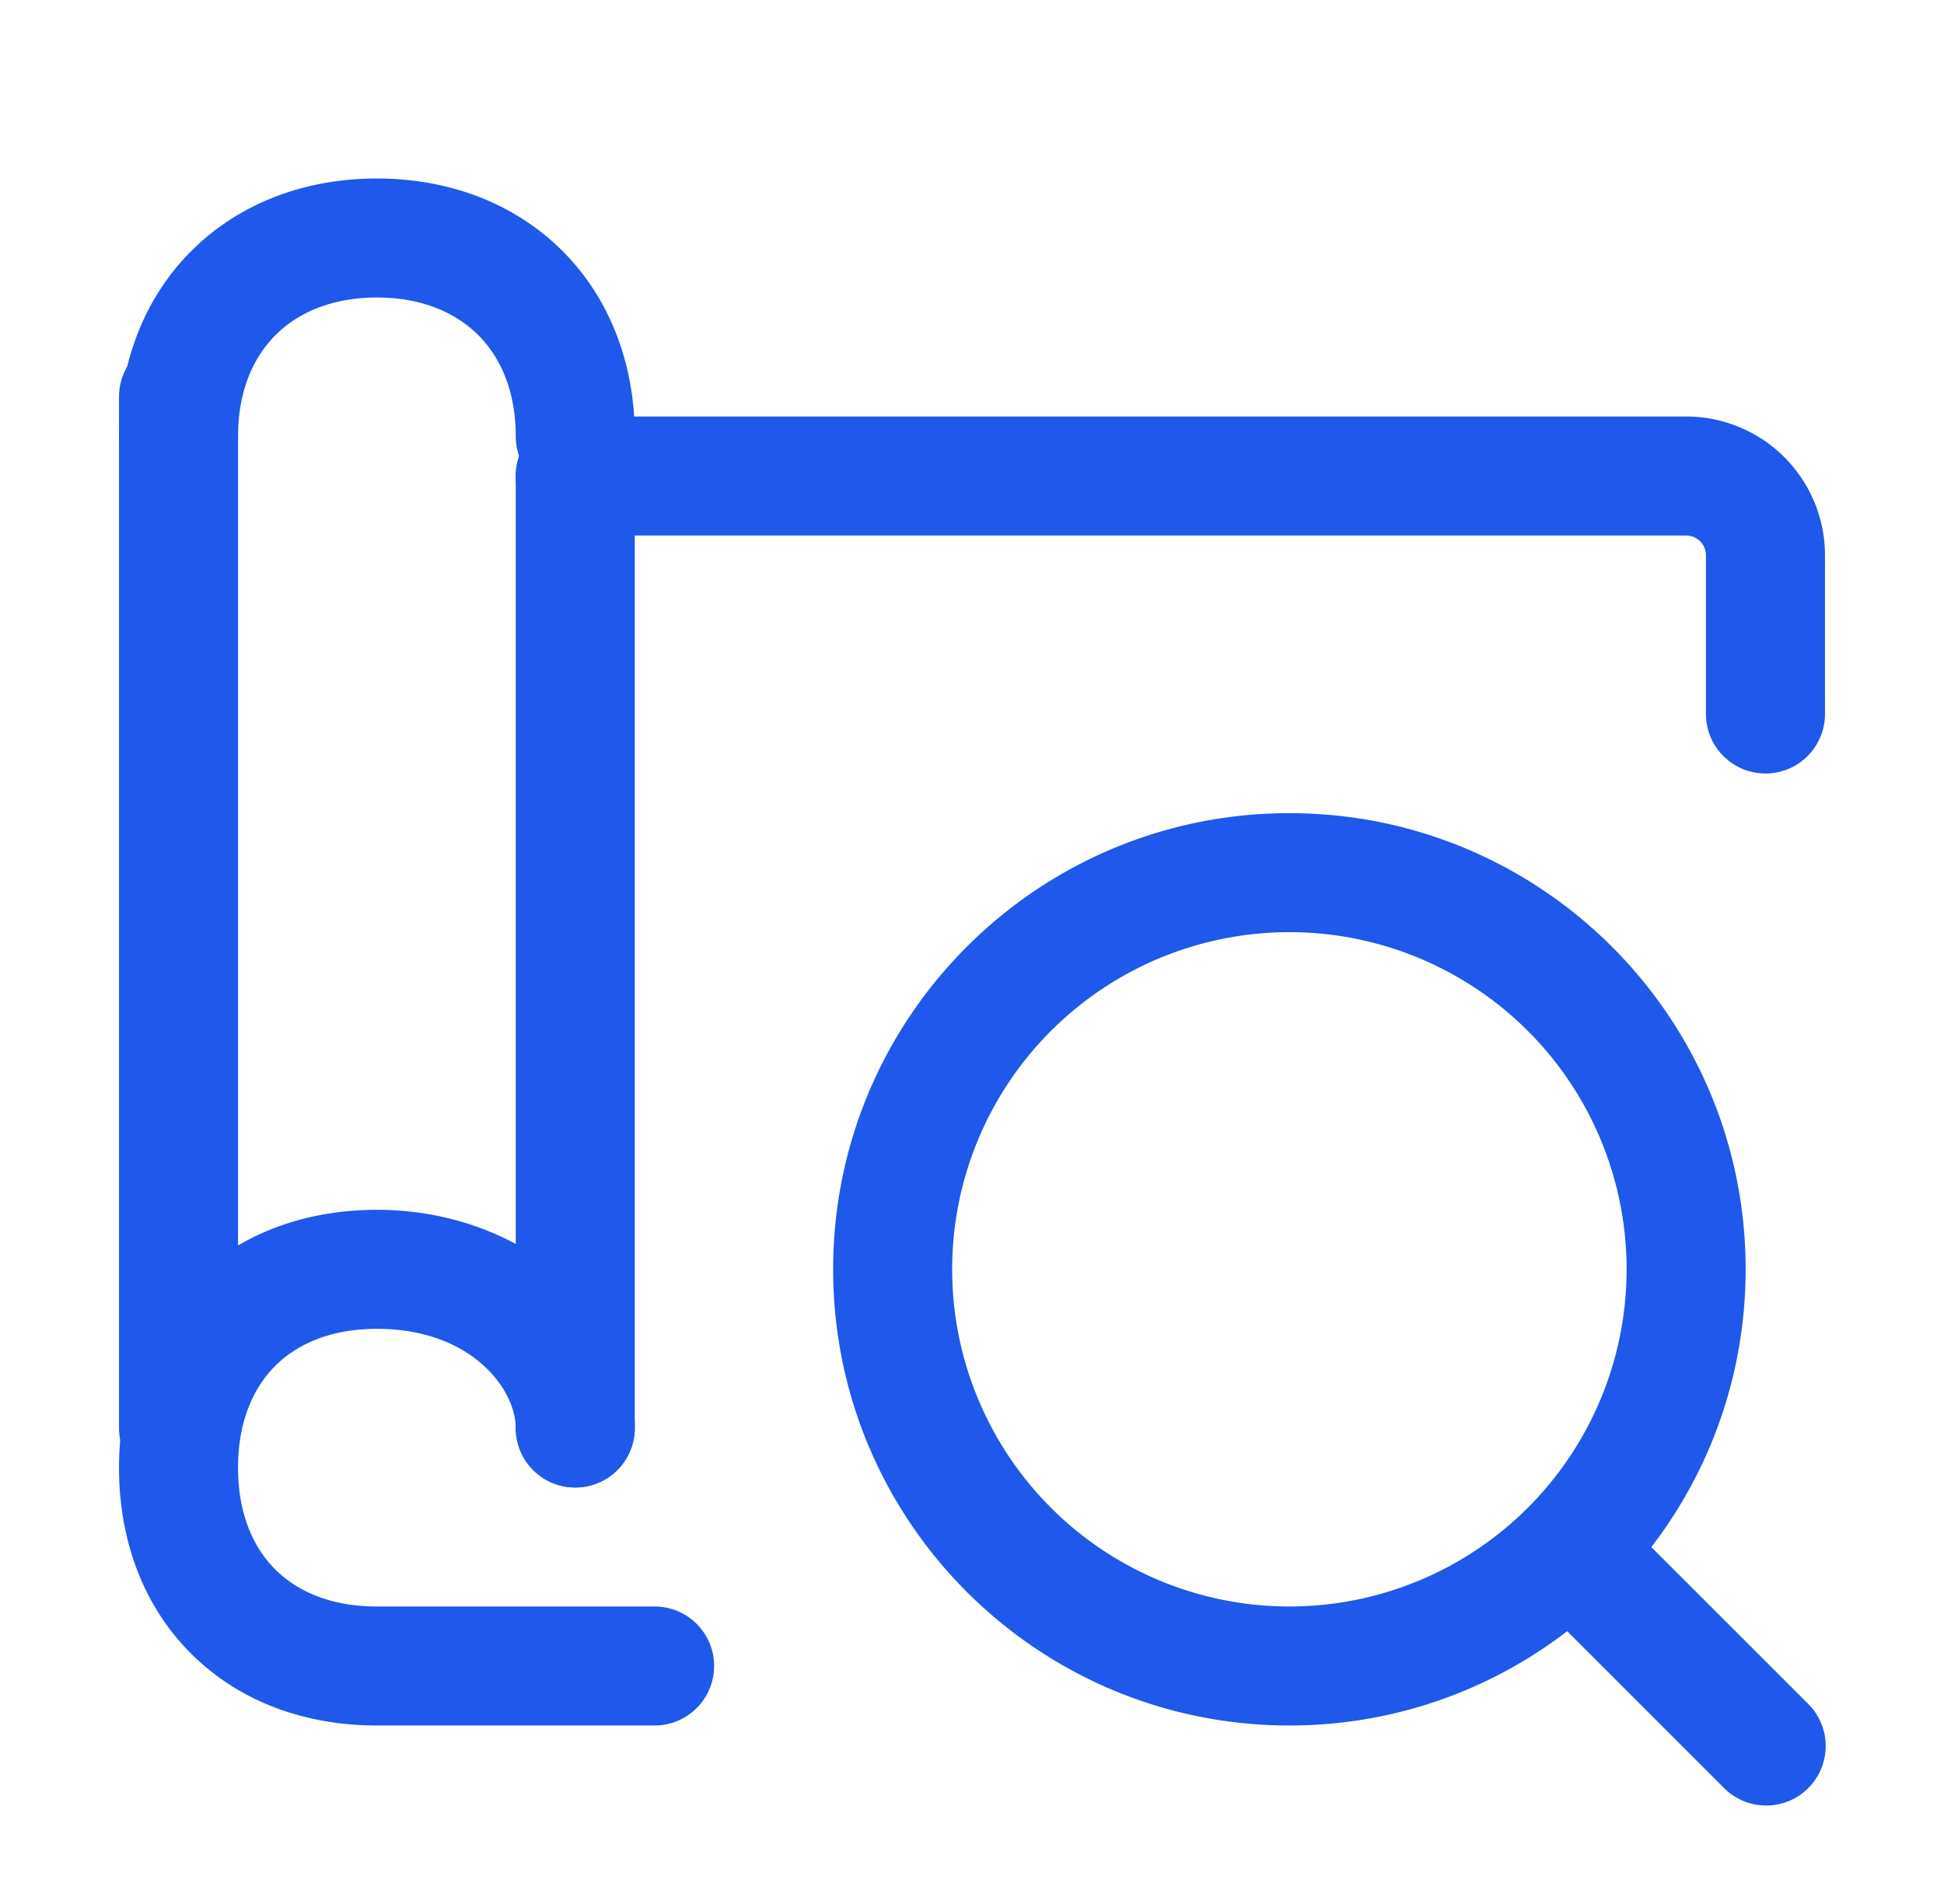
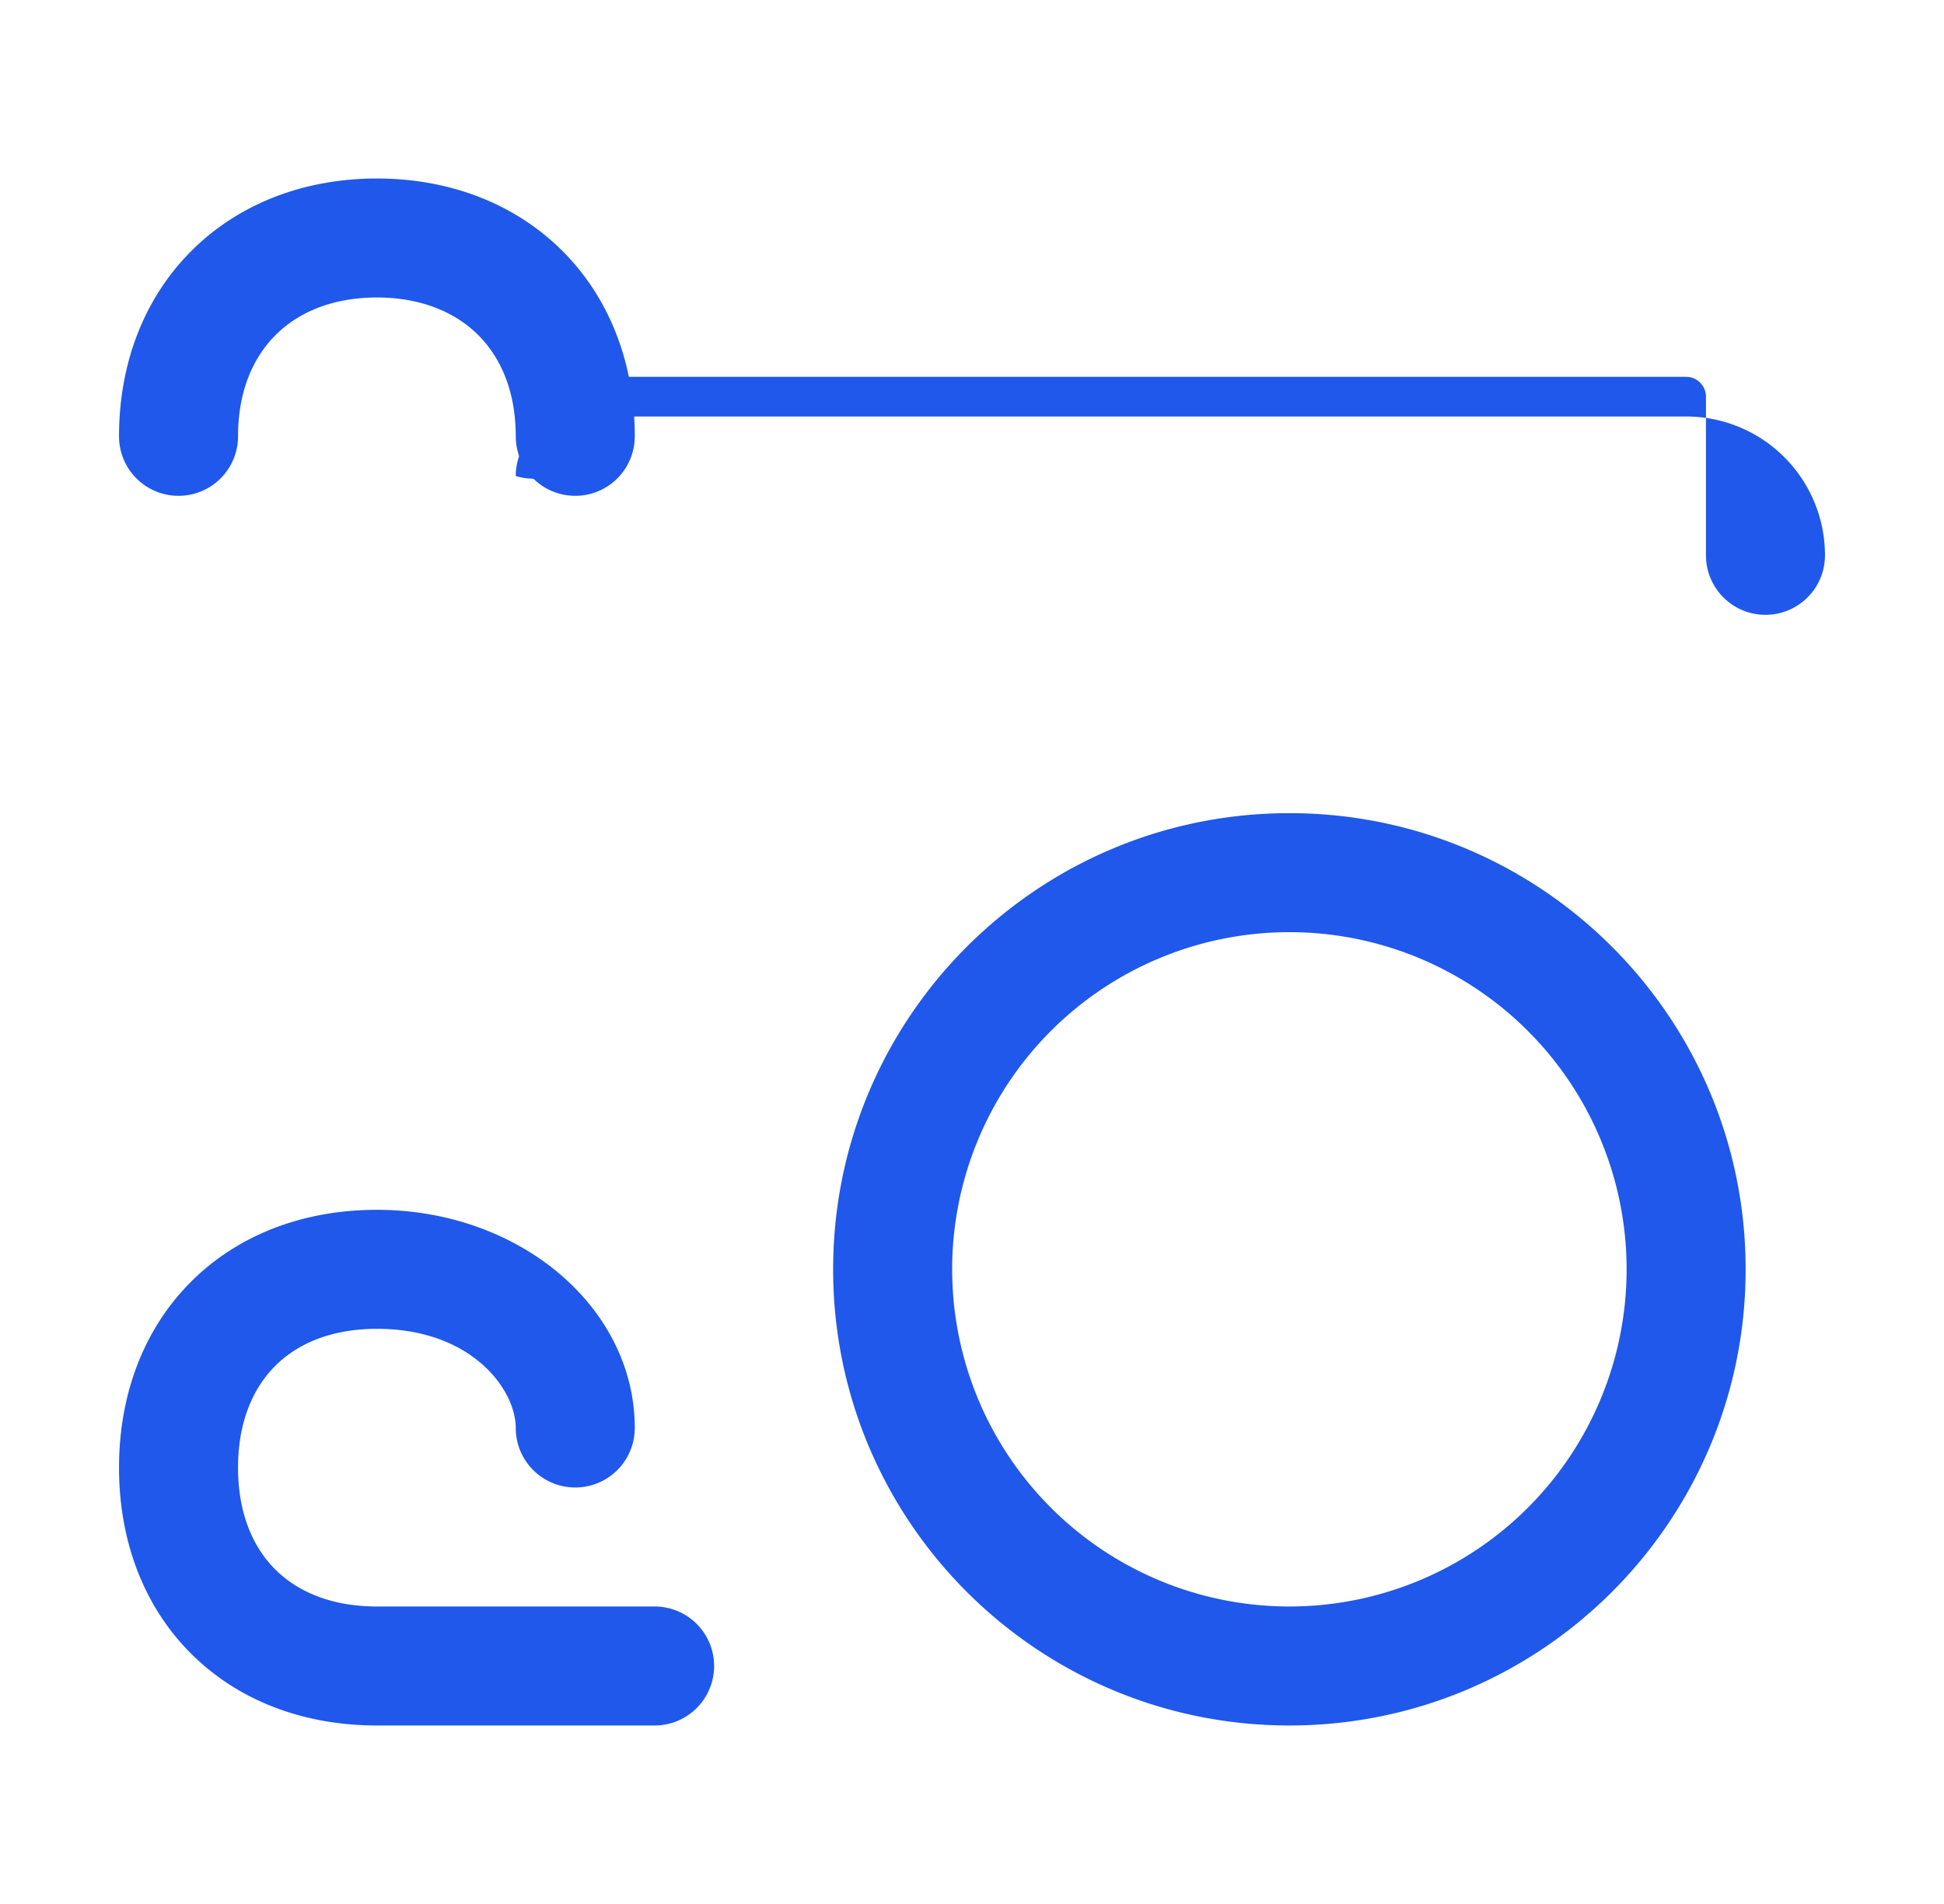
<svg xmlns="http://www.w3.org/2000/svg" width="49" height="48" fill="#1f58ea" fill-rule="evenodd">
  <path d="M4.814 32.314C6.009 31.12 7.659 30.5 9.5 30.5c3.603 0 6.5 2.463 6.5 5.5a1.5 1.5 0 1 1-3 0c0-.963-1.103-2.5-3.5-2.5-1.159 0-2.009.38-2.564.936S6 35.841 6 37s.38 2.008.936 2.564 1.405.936 2.564.936h7a1.5 1.5 0 1 1 0 3h-7c-1.841 0-3.491-.62-4.686-1.814S3 38.841 3 37s.62-3.492 1.814-4.686zM4.84 6.31C6.036 5.124 7.682 4.5 9.5 4.5s3.464.624 4.66 1.81S16 9.147 16 11a1.5 1.5 0 1 1-3 0c0-1.147-.386-1.998-.953-2.56S10.625 7.5 9.5 7.5s-1.979.376-2.547.94S6 9.853 6 11a1.5 1.5 0 1 1-3 0c0-1.853.642-3.502 1.84-4.69z" />
-   <path d="M4.5 8.5A1.5 1.5 0 0 1 6 10v26a1.5 1.5 0 1 1-3 0V10a1.5 1.5 0 0 1 1.5-1.5zm10 2A1.5 1.5 0 0 1 16 12v24a1.5 1.5 0 1 1-3 0V12a1.5 1.5 0 0 1 1.5-1.5z" />
-   <path d="M13 12a1.5 1.5 0 0 1 1.5-1.5h28A3.5 3.5 0 0 1 46 14v4a1.5 1.5 0 1 1-3 0v-4a.5.5 0 0 0-.5-.5h-28A1.5 1.5 0 0 1 13 12zm19.5 11.5a8.5 8.5 0 1 0 0 17 8.5 8.5 0 1 0 0-17zM21 32c0-6.351 5.149-11.5 11.5-11.5S44 25.649 44 32s-5.149 11.5-11.5 11.5S21 38.351 21 32z" />
-   <path d="M39.439 38.939a1.5 1.5 0 0 1 2.121 0l4 4a1.5 1.5 0 1 1-2.121 2.121l-4-4a1.5 1.5 0 0 1 0-2.121z" />
+   <path d="M13 12a1.5 1.5 0 0 1 1.5-1.5h28A3.5 3.5 0 0 1 46 14a1.5 1.5 0 1 1-3 0v-4a.5.5 0 0 0-.5-.5h-28A1.5 1.5 0 0 1 13 12zm19.5 11.5a8.5 8.5 0 1 0 0 17 8.5 8.5 0 1 0 0-17zM21 32c0-6.351 5.149-11.5 11.5-11.5S44 25.649 44 32s-5.149 11.5-11.5 11.5S21 38.351 21 32z" />
</svg>